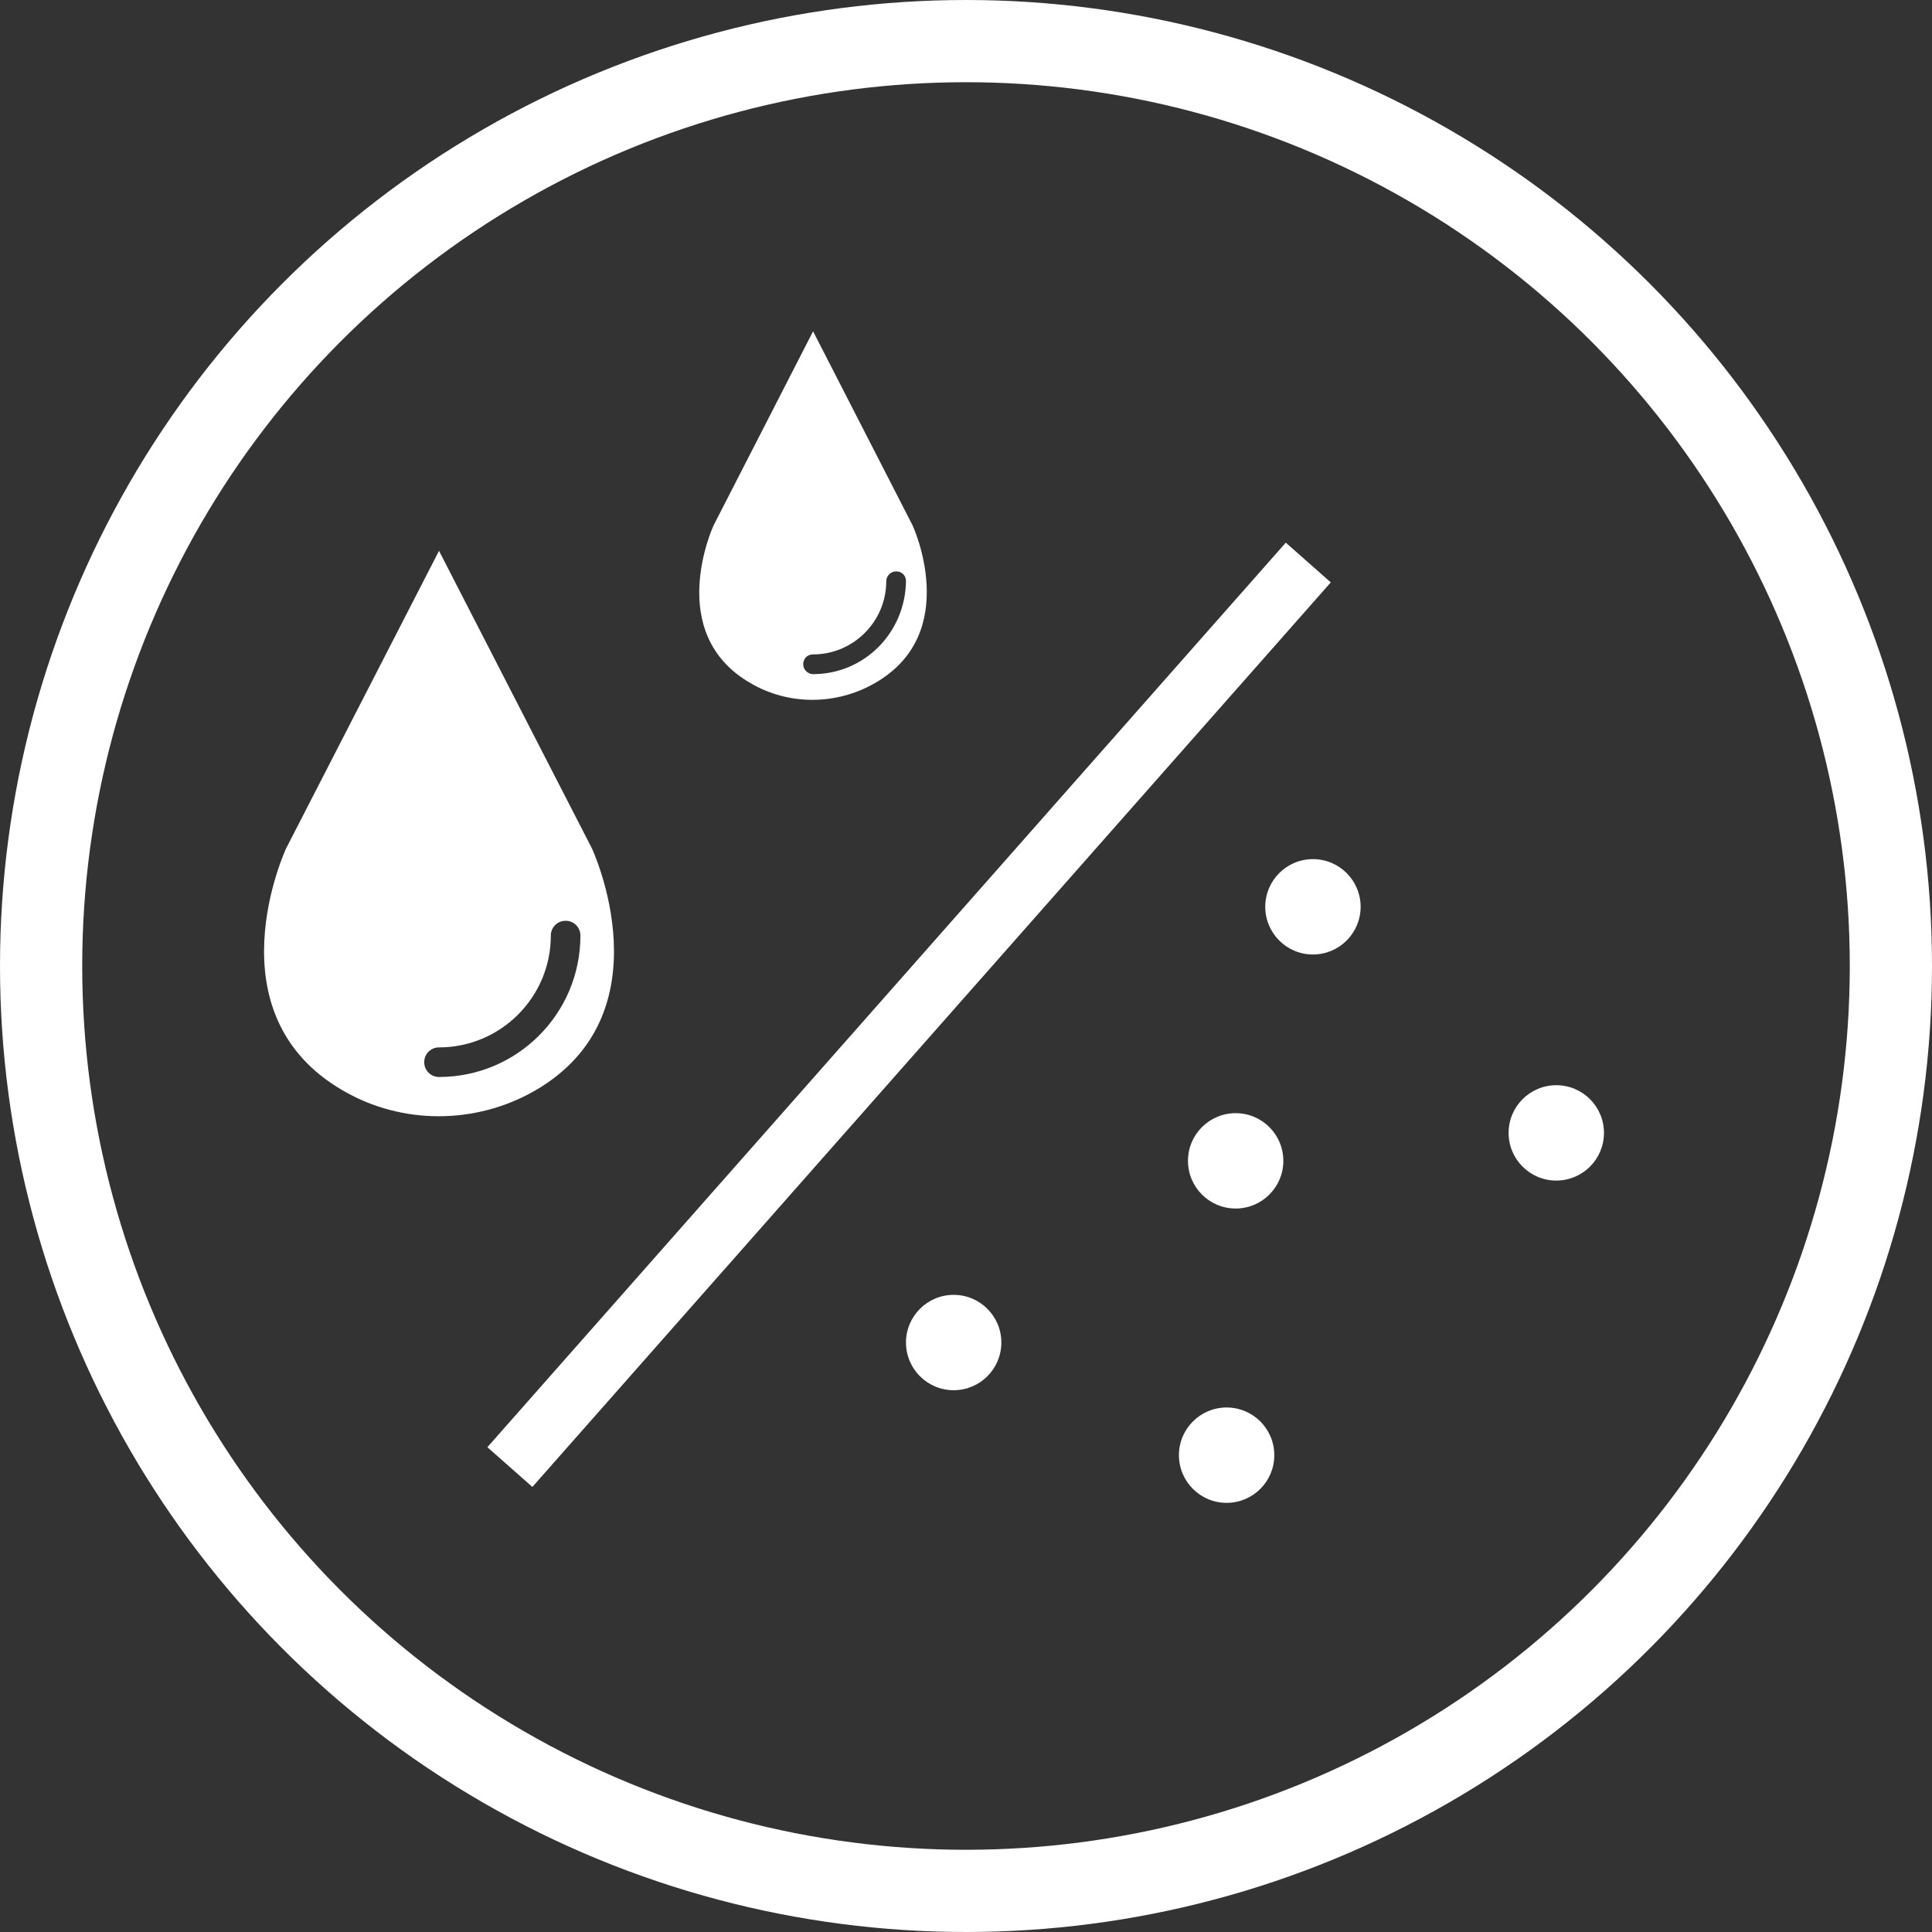
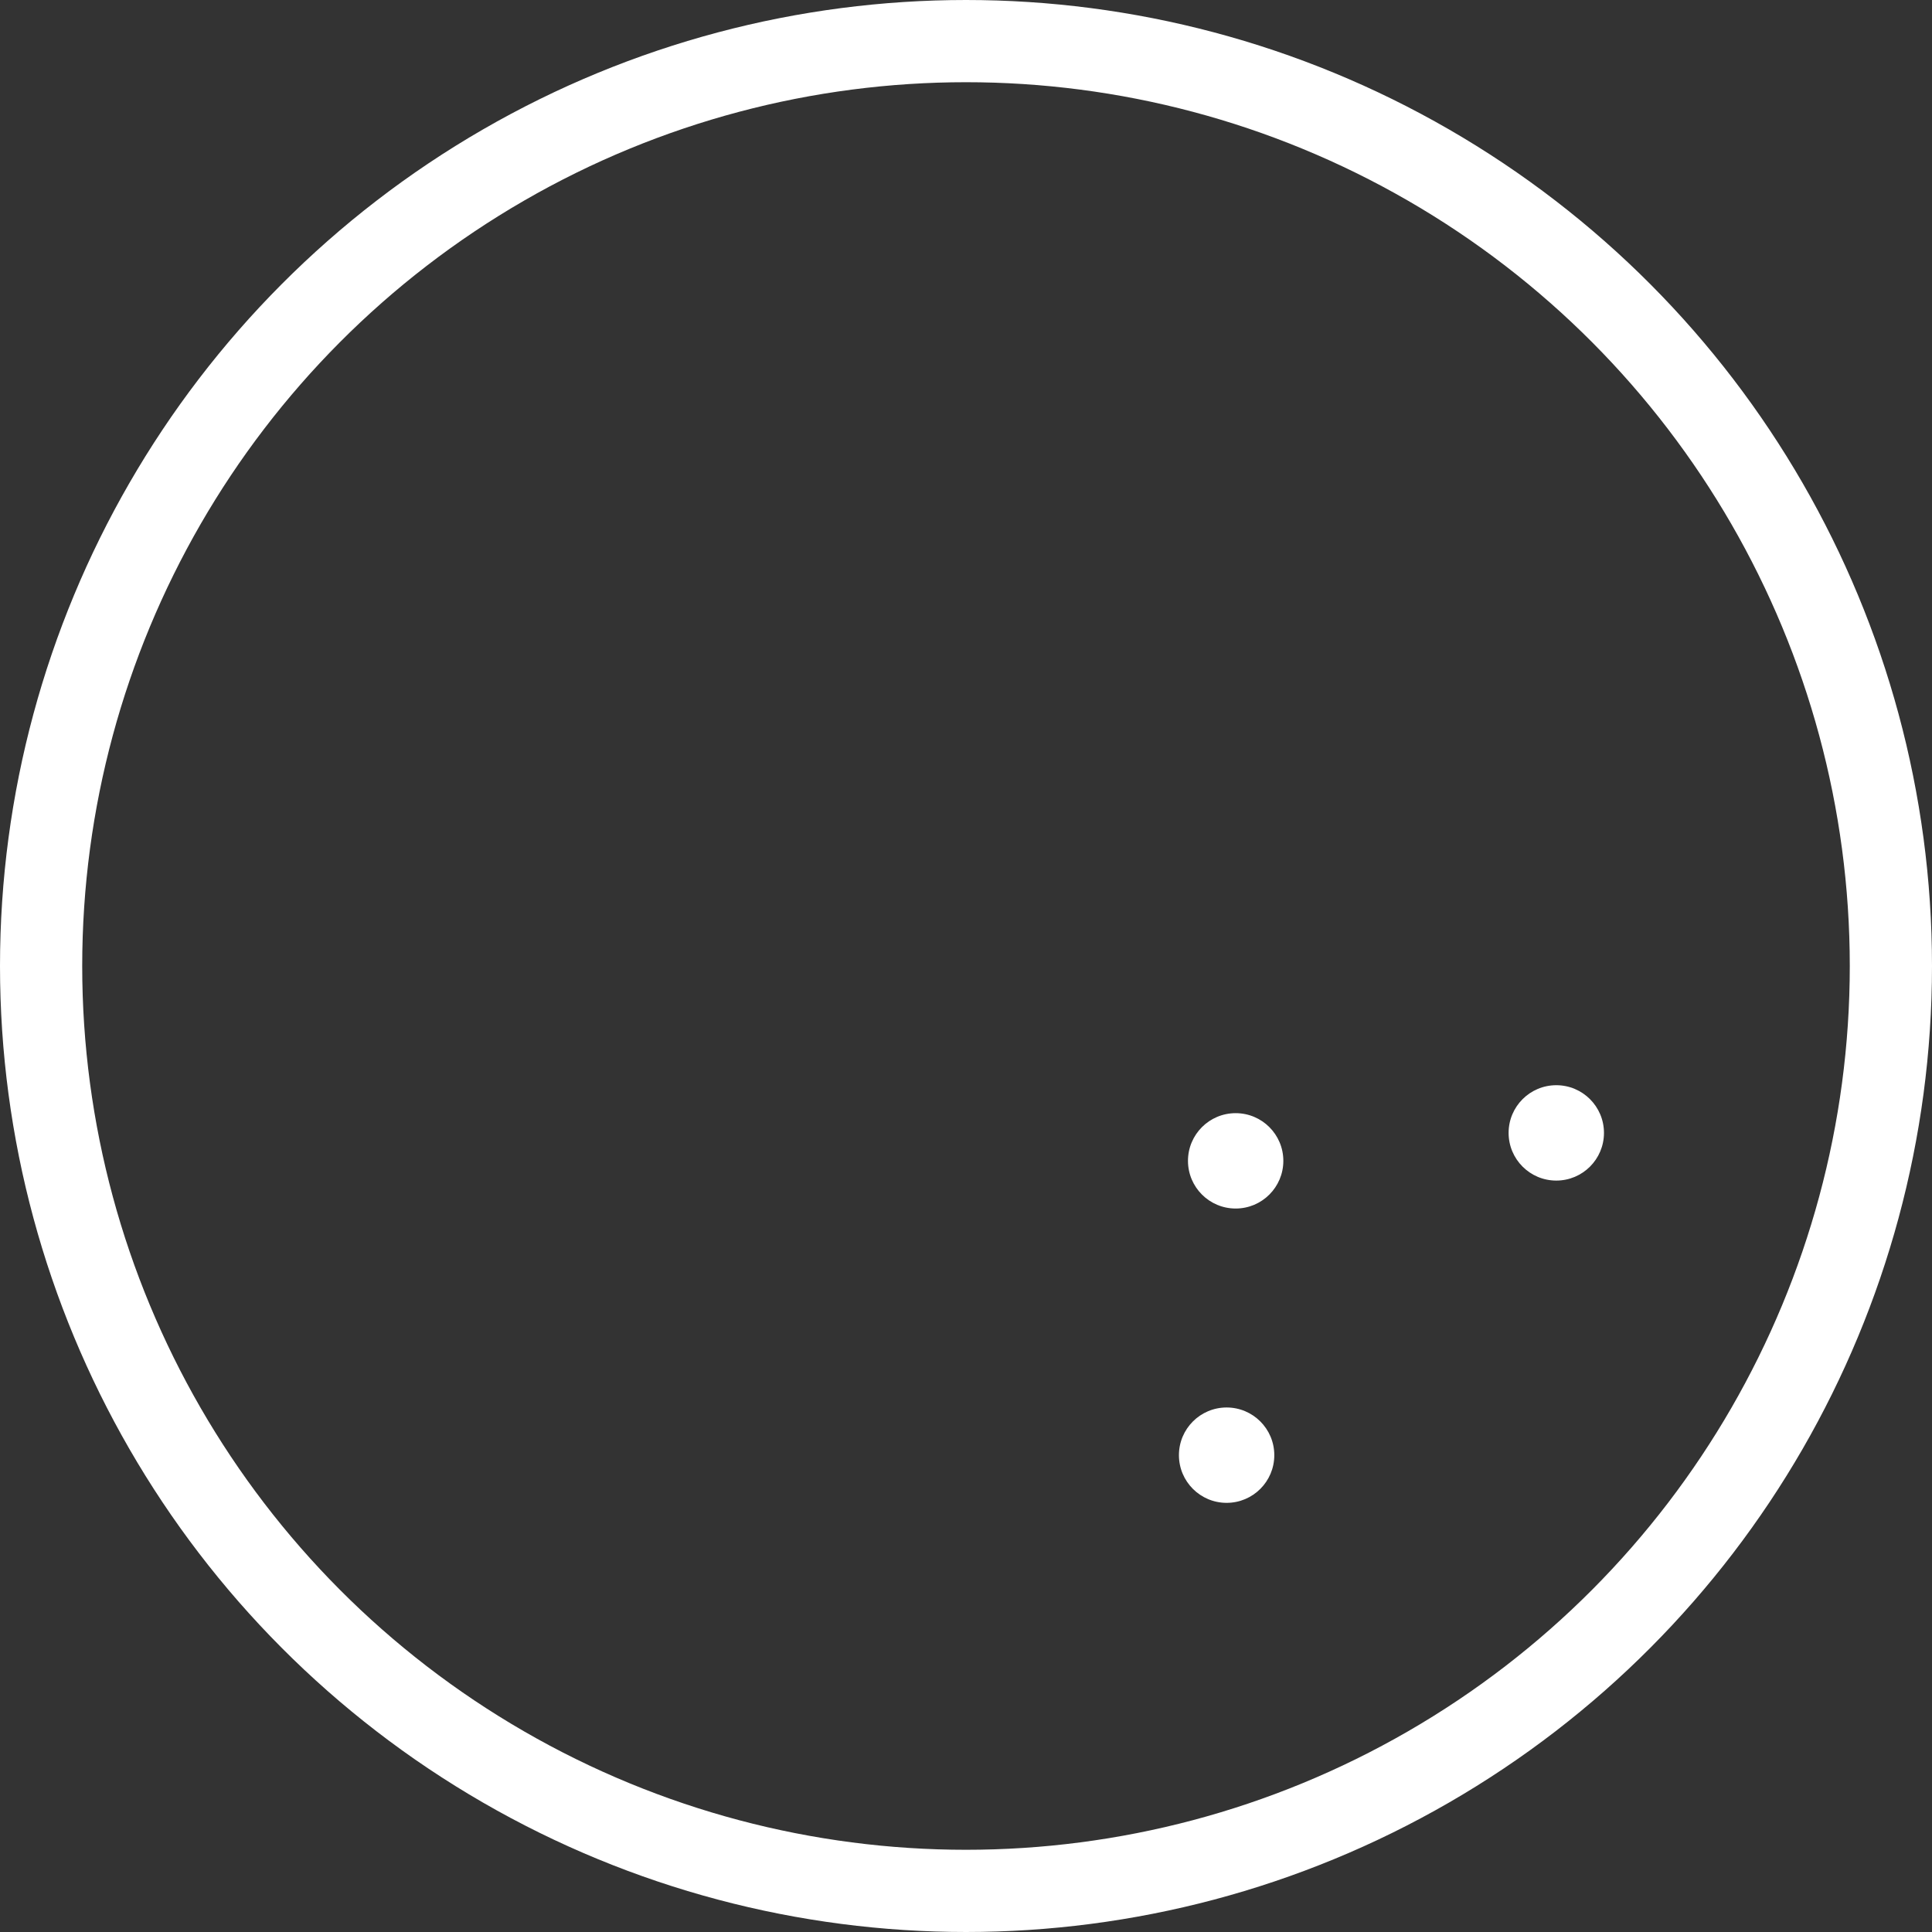
<svg xmlns="http://www.w3.org/2000/svg" width="448px" height="448px" version="1.1" id="Layer_1" x="0px" y="0px" viewBox="0 0 23.5 23.5" style="enable-background:new 0 0 23.5 23.5;" xml:space="preserve">
  <rect x="0" y="0" width="23.5" height="23.5" fill="#333333" stroke="none" />
  <style type="text/css">
	.st0{fill:#FFFFFF;}
	.st1{fill:none;stroke:#FFFFFF;stroke-miterlimit:10;}
</style>
  <g>
    <g>
-       <path class="st0" d="M7.2,10.32L5.34,6.7l-1.86,3.62c0,0-0.94,2.01,0.7,2.95c0.71,0.41,1.6,0.41,2.32,0    C8.14,12.33,7.2,10.32,7.2,10.32z M5.34,13.1c-0.1,0-0.18-0.08-0.18-0.18s0.08-0.18,0.18-0.18c0.75,0,1.36-0.61,1.36-1.36    c0-0.1,0.08-0.18,0.18-0.18s0.18,0.08,0.18,0.18C7.06,12.33,6.29,13.1,5.34,13.1z" />
-       <path class="st0" d="M11.1,6.39L9.89,4.03L8.68,6.39c0,0-0.61,1.31,0.45,1.92c0.46,0.27,1.04,0.27,1.51,0    C11.71,7.7,11.1,6.39,11.1,6.39z M9.89,8.2c-0.06,0-0.12-0.05-0.12-0.12s0.05-0.12,0.12-0.12c0.49,0,0.89-0.4,0.89-0.89    c0-0.06,0.05-0.12,0.12-0.12s0.12,0.05,0.12,0.12C11.01,7.7,10.51,8.2,9.89,8.2z" />
-       <rect x="3.72" y="11.97" transform="matrix(0.662 -0.75 0.75 0.662 -5.512 12.469)" class="st0" width="14.67" height="0.73" />
      <circle class="st0" cx="15.03" cy="14.12" r="0.58" />
      <circle class="st0" cx="18.93" cy="13.78" r="0.58" />
      <circle class="st0" cx="14.92" cy="17.7" r="0.58" />
-       <circle class="st0" cx="15.97" cy="11.03" r="0.58" />
-       <circle class="st0" cx="11.6" cy="16.33" r="0.58" />
    </g>
    <circle class="st1" cx="11.75" cy="11.75" r="11.25" />
  </g>
</svg>